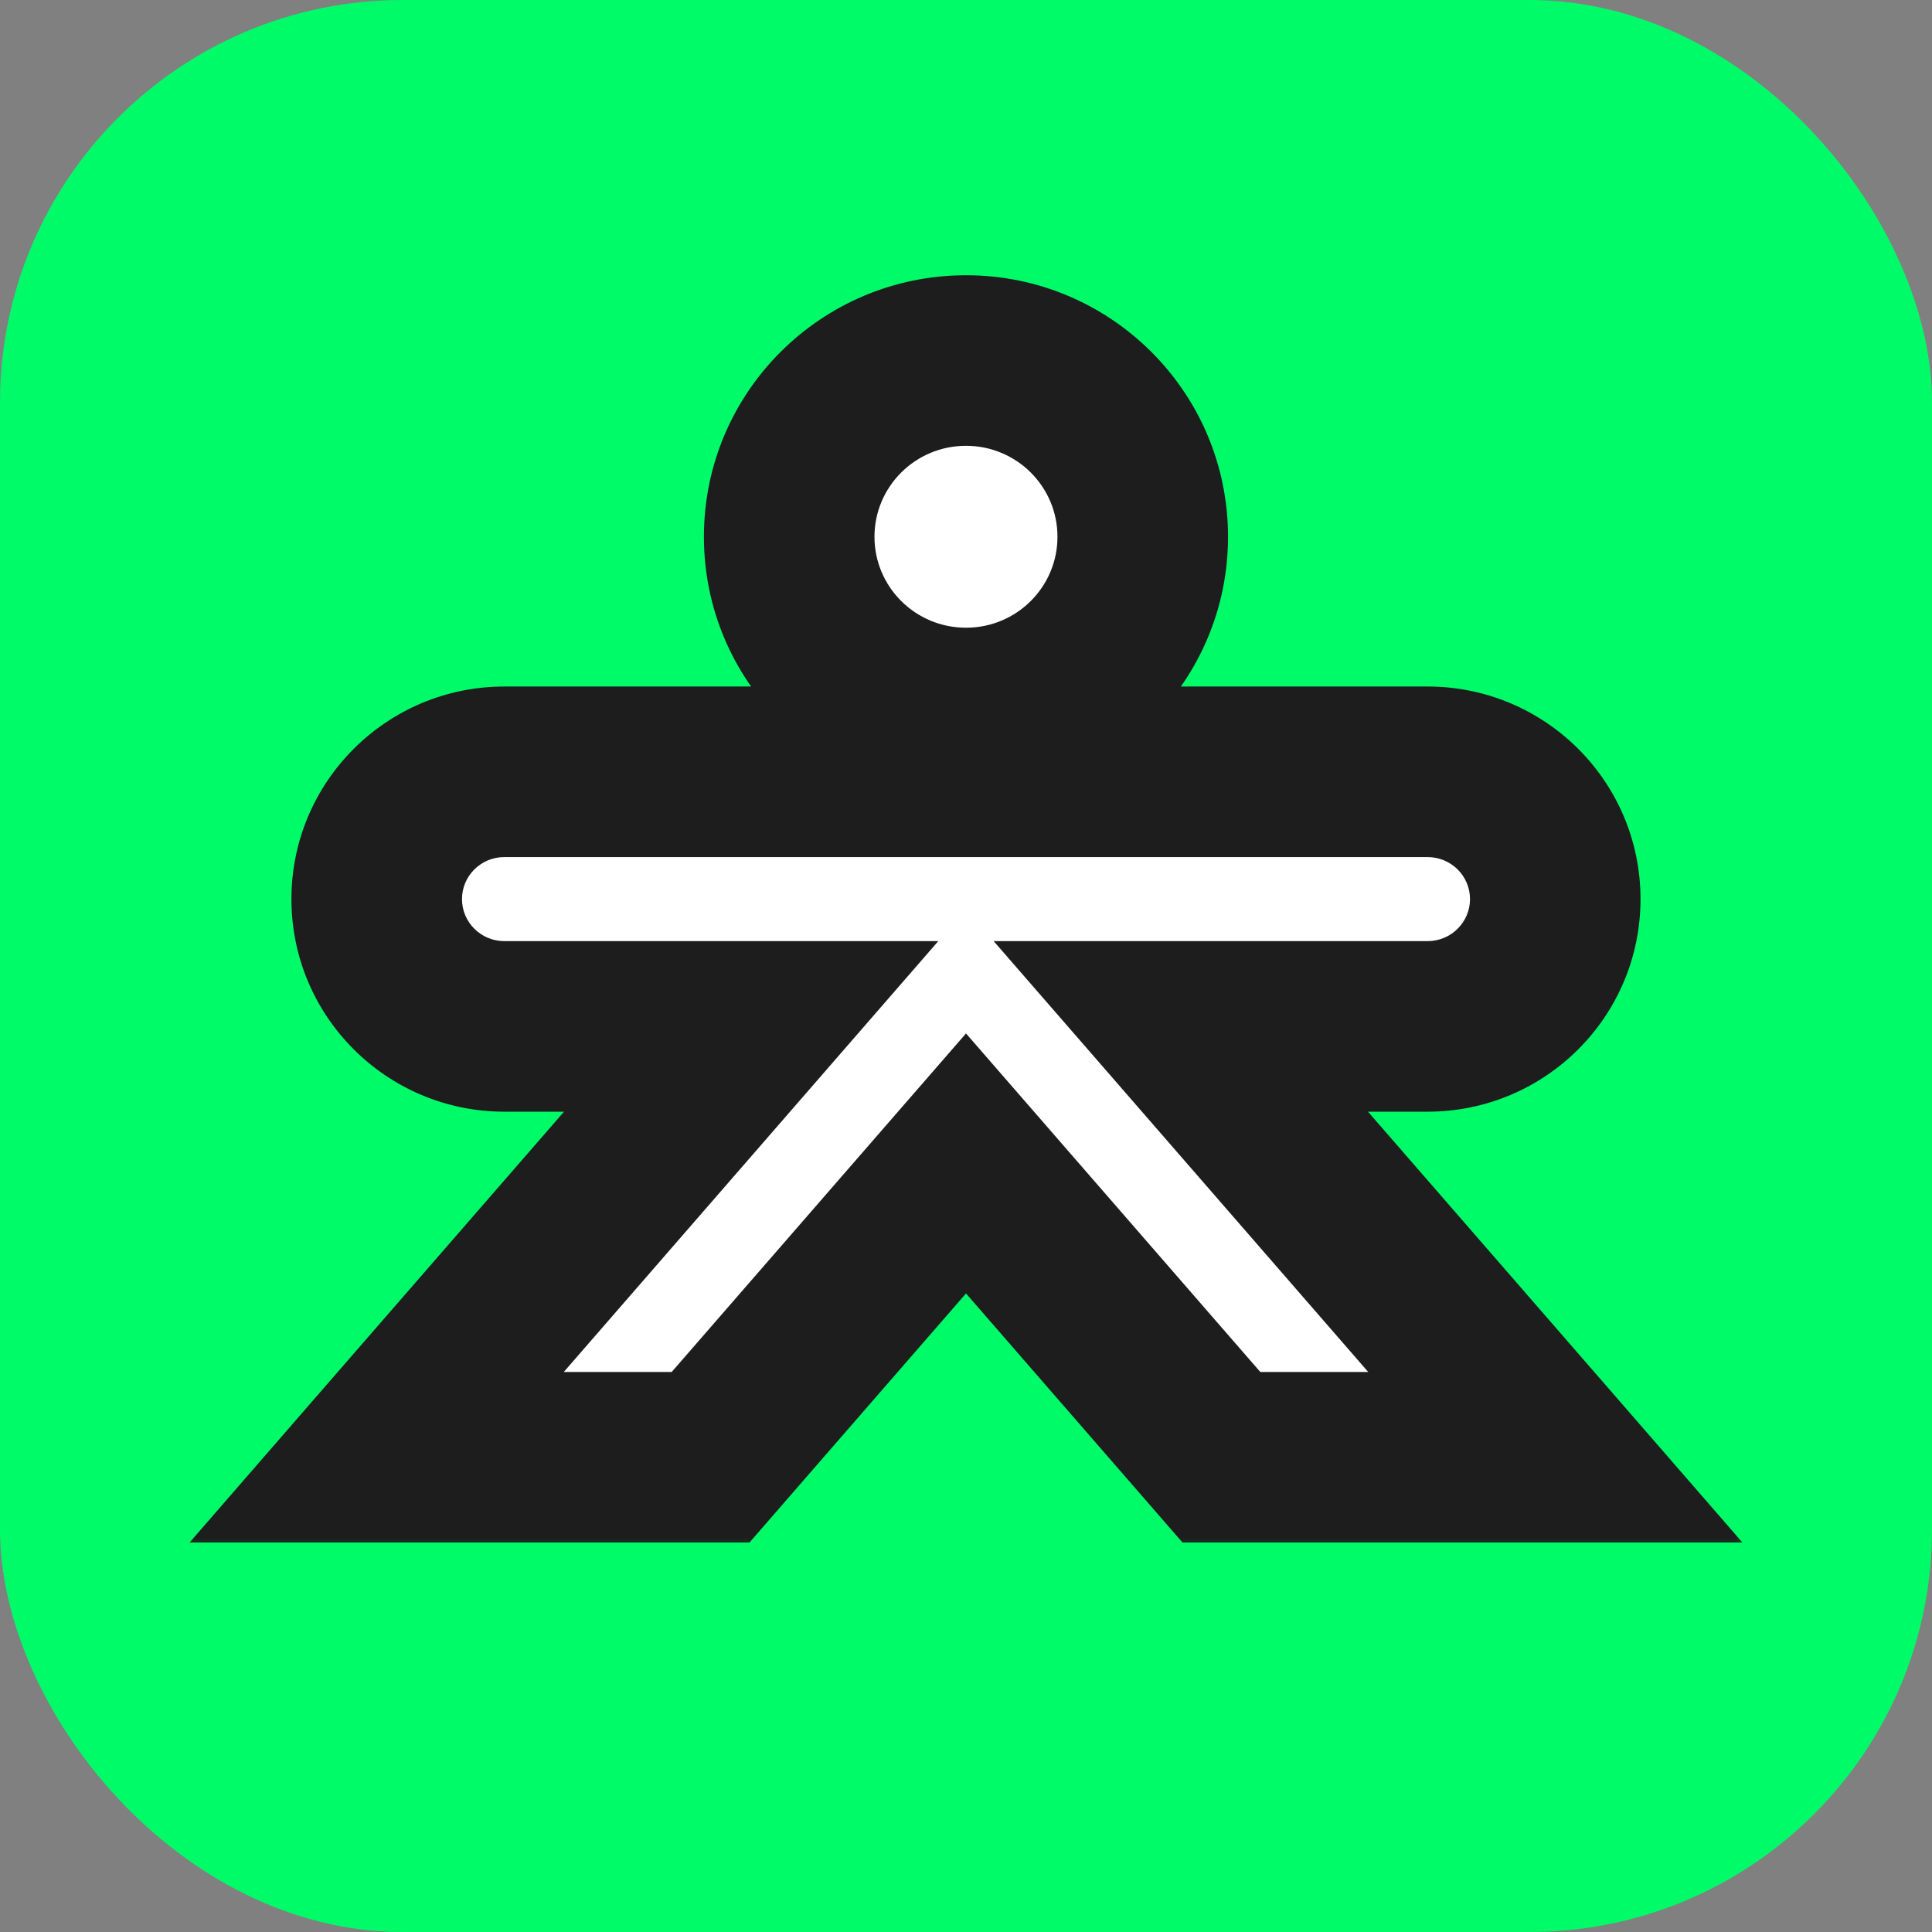
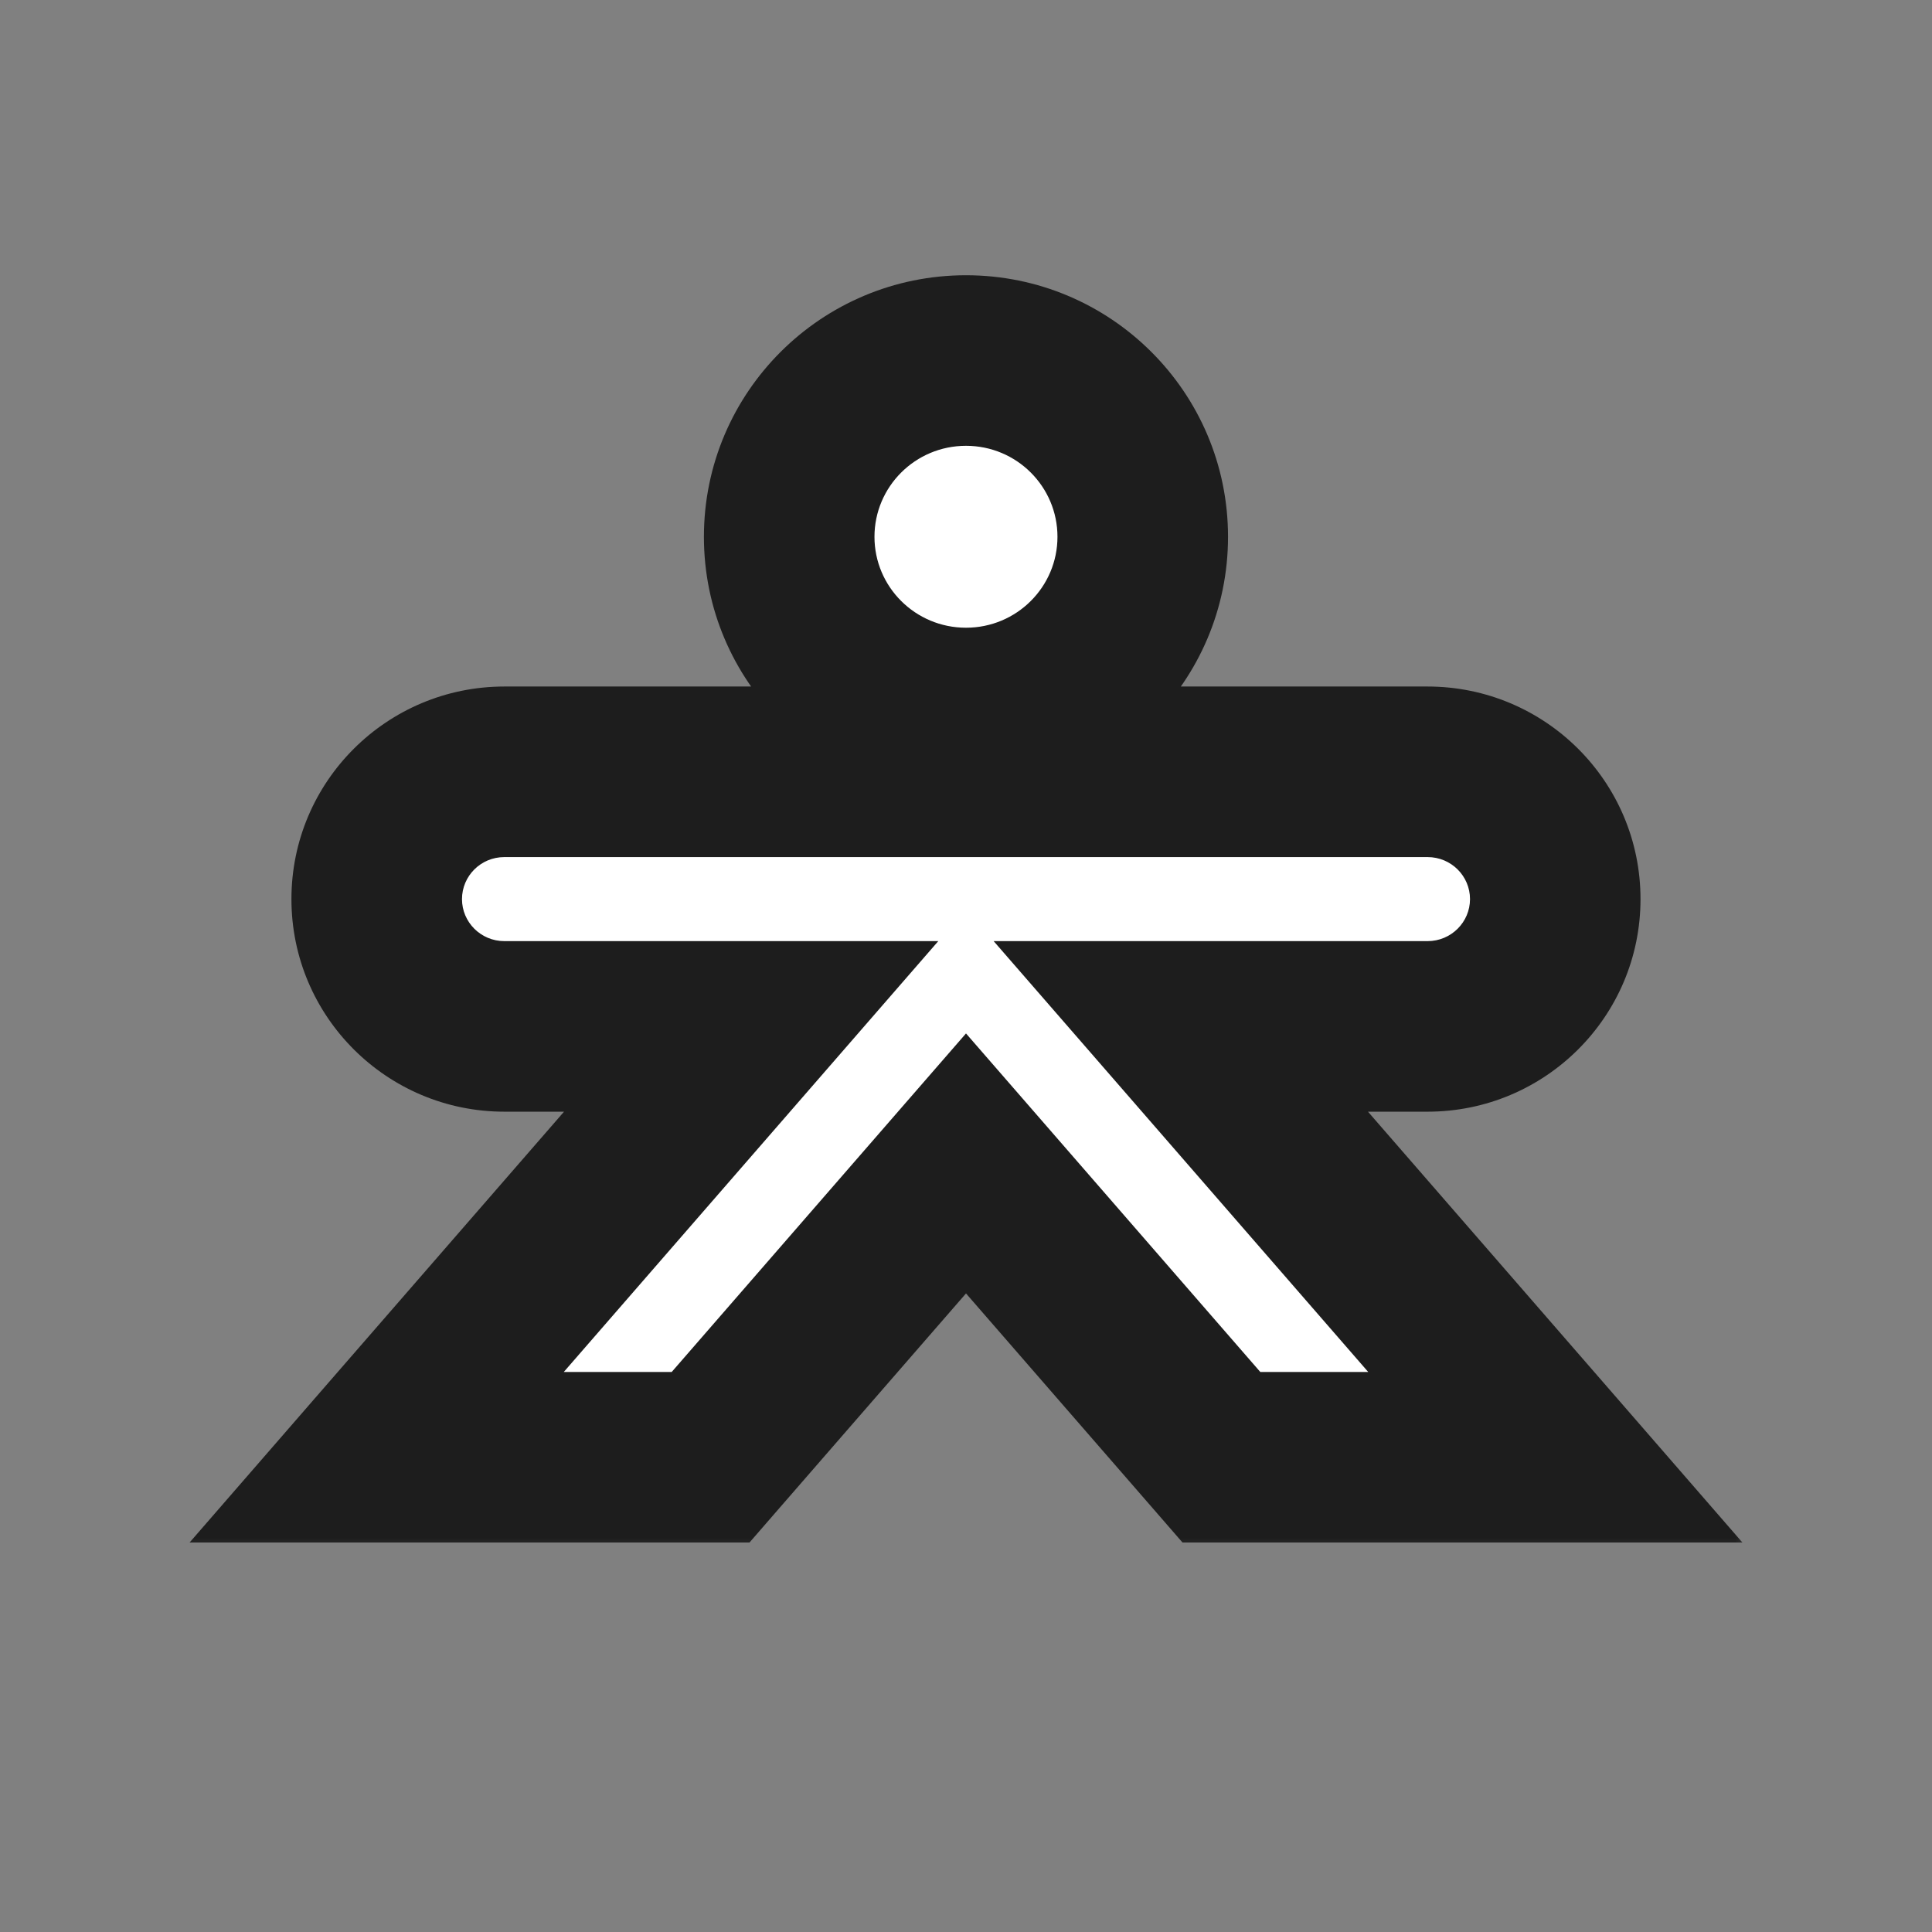
<svg xmlns="http://www.w3.org/2000/svg" width="32" height="32" viewBox="0 0 32 32" fill="none">
  <rect x="0" y="0" width="32" height="32" fill="#808080" stroke="none" />
-   <rect width="32" height="32" rx="6.667" fill="#00FB68" />
  <mask id="path-2-outside-1_11998_2754" maskUnits="userSpaceOnUse" x="2.239" y="3.971" width="27" height="22" fill="black">
    <rect fill="white" x="2.239" y="3.971" width="27" height="22" />
    <path fill-rule="evenodd" clip-rule="evenodd" d="M16 11.81C17.617 11.81 18.928 10.503 18.928 8.891C18.928 7.278 17.617 5.971 16 5.971C14.383 5.971 13.072 7.278 13.072 8.891C13.072 10.503 14.383 11.81 16 11.81ZM8.354 12.783H23.645C24.813 12.783 25.76 13.727 25.76 14.892C25.76 16.056 24.813 17 23.645 17H19.558L25.761 24.136H20.23L16 19.27L11.77 24.136H6.239L12.442 17H8.354C7.186 17 6.239 16.056 6.239 14.892C6.239 13.727 7.186 12.783 8.354 12.783Z" />
  </mask>
  <path fill-rule="evenodd" clip-rule="evenodd" d="M16 11.81C17.617 11.81 18.928 10.503 18.928 8.891C18.928 7.278 17.617 5.971 16 5.971C14.383 5.971 13.072 7.278 13.072 8.891C13.072 10.503 14.383 11.81 16 11.81ZM8.354 12.783H23.645C24.813 12.783 25.76 13.727 25.76 14.892C25.76 16.056 24.813 17 23.645 17H19.558L25.761 24.136H20.23L16 19.27L11.77 24.136H6.239L12.442 17H8.354C7.186 17 6.239 16.056 6.239 14.892C6.239 13.727 7.186 12.783 8.354 12.783Z" fill="white" />
  <path d="M19.558 17V15.588H16.458L18.492 17.927L19.558 17ZM25.761 24.136V25.549H28.86L26.827 23.209L25.761 24.136ZM20.23 24.136L19.164 25.063L19.586 25.549H20.23V24.136ZM16 19.27L17.066 18.343L16 17.117L14.934 18.343L16 19.27ZM11.77 24.136V25.549H12.414L12.836 25.063L11.77 24.136ZM6.239 24.136L5.173 23.209L3.14 25.549H6.239V24.136ZM12.442 17L13.508 17.927L15.541 15.588H12.442V17ZM17.515 8.891C17.515 9.719 16.841 10.397 16 10.397V13.222C18.393 13.222 20.34 11.287 20.34 8.891H17.515ZM16 7.384C16.841 7.384 17.515 8.062 17.515 8.891H20.34C20.34 6.494 18.393 4.559 16 4.559V7.384ZM14.484 8.891C14.484 8.062 15.159 7.384 16 7.384V4.559C13.607 4.559 11.659 6.494 11.659 8.891H14.484ZM16 10.397C15.159 10.397 14.484 9.719 14.484 8.891H11.659C11.659 11.287 13.607 13.222 16 13.222V10.397ZM23.645 11.371H8.354V14.196H23.645V11.371ZM27.172 14.892C27.172 12.943 25.589 11.371 23.645 11.371V14.196C24.037 14.196 24.348 14.511 24.348 14.892H27.172ZM23.645 18.413C25.589 18.413 27.172 16.84 27.172 14.892H24.348C24.348 15.272 24.037 15.588 23.645 15.588V18.413ZM19.558 18.413H23.645V15.588H19.558V18.413ZM26.827 23.209L20.624 16.073L18.492 17.927L24.695 25.063L26.827 23.209ZM20.23 25.549H25.761V22.724H20.23V25.549ZM14.934 20.197L19.164 25.063L21.296 23.209L17.066 18.343L14.934 20.197ZM12.836 25.063L17.066 20.197L14.934 18.343L10.704 23.209L12.836 25.063ZM6.239 25.549H11.77V22.724H6.239V25.549ZM11.376 16.073L5.173 23.209L7.305 25.063L13.508 17.927L11.376 16.073ZM8.354 18.413H12.442V15.588H8.354V18.413ZM4.827 14.892C4.827 16.84 6.41 18.413 8.354 18.413V15.588C7.962 15.588 7.652 15.272 7.652 14.892H4.827ZM8.354 11.371C6.41 11.371 4.827 12.943 4.827 14.892H7.652C7.652 14.511 7.962 14.196 8.354 14.196V11.371Z" fill="#1D1D1D" mask="url(#path-2-outside-1_11998_2754)" />
</svg>